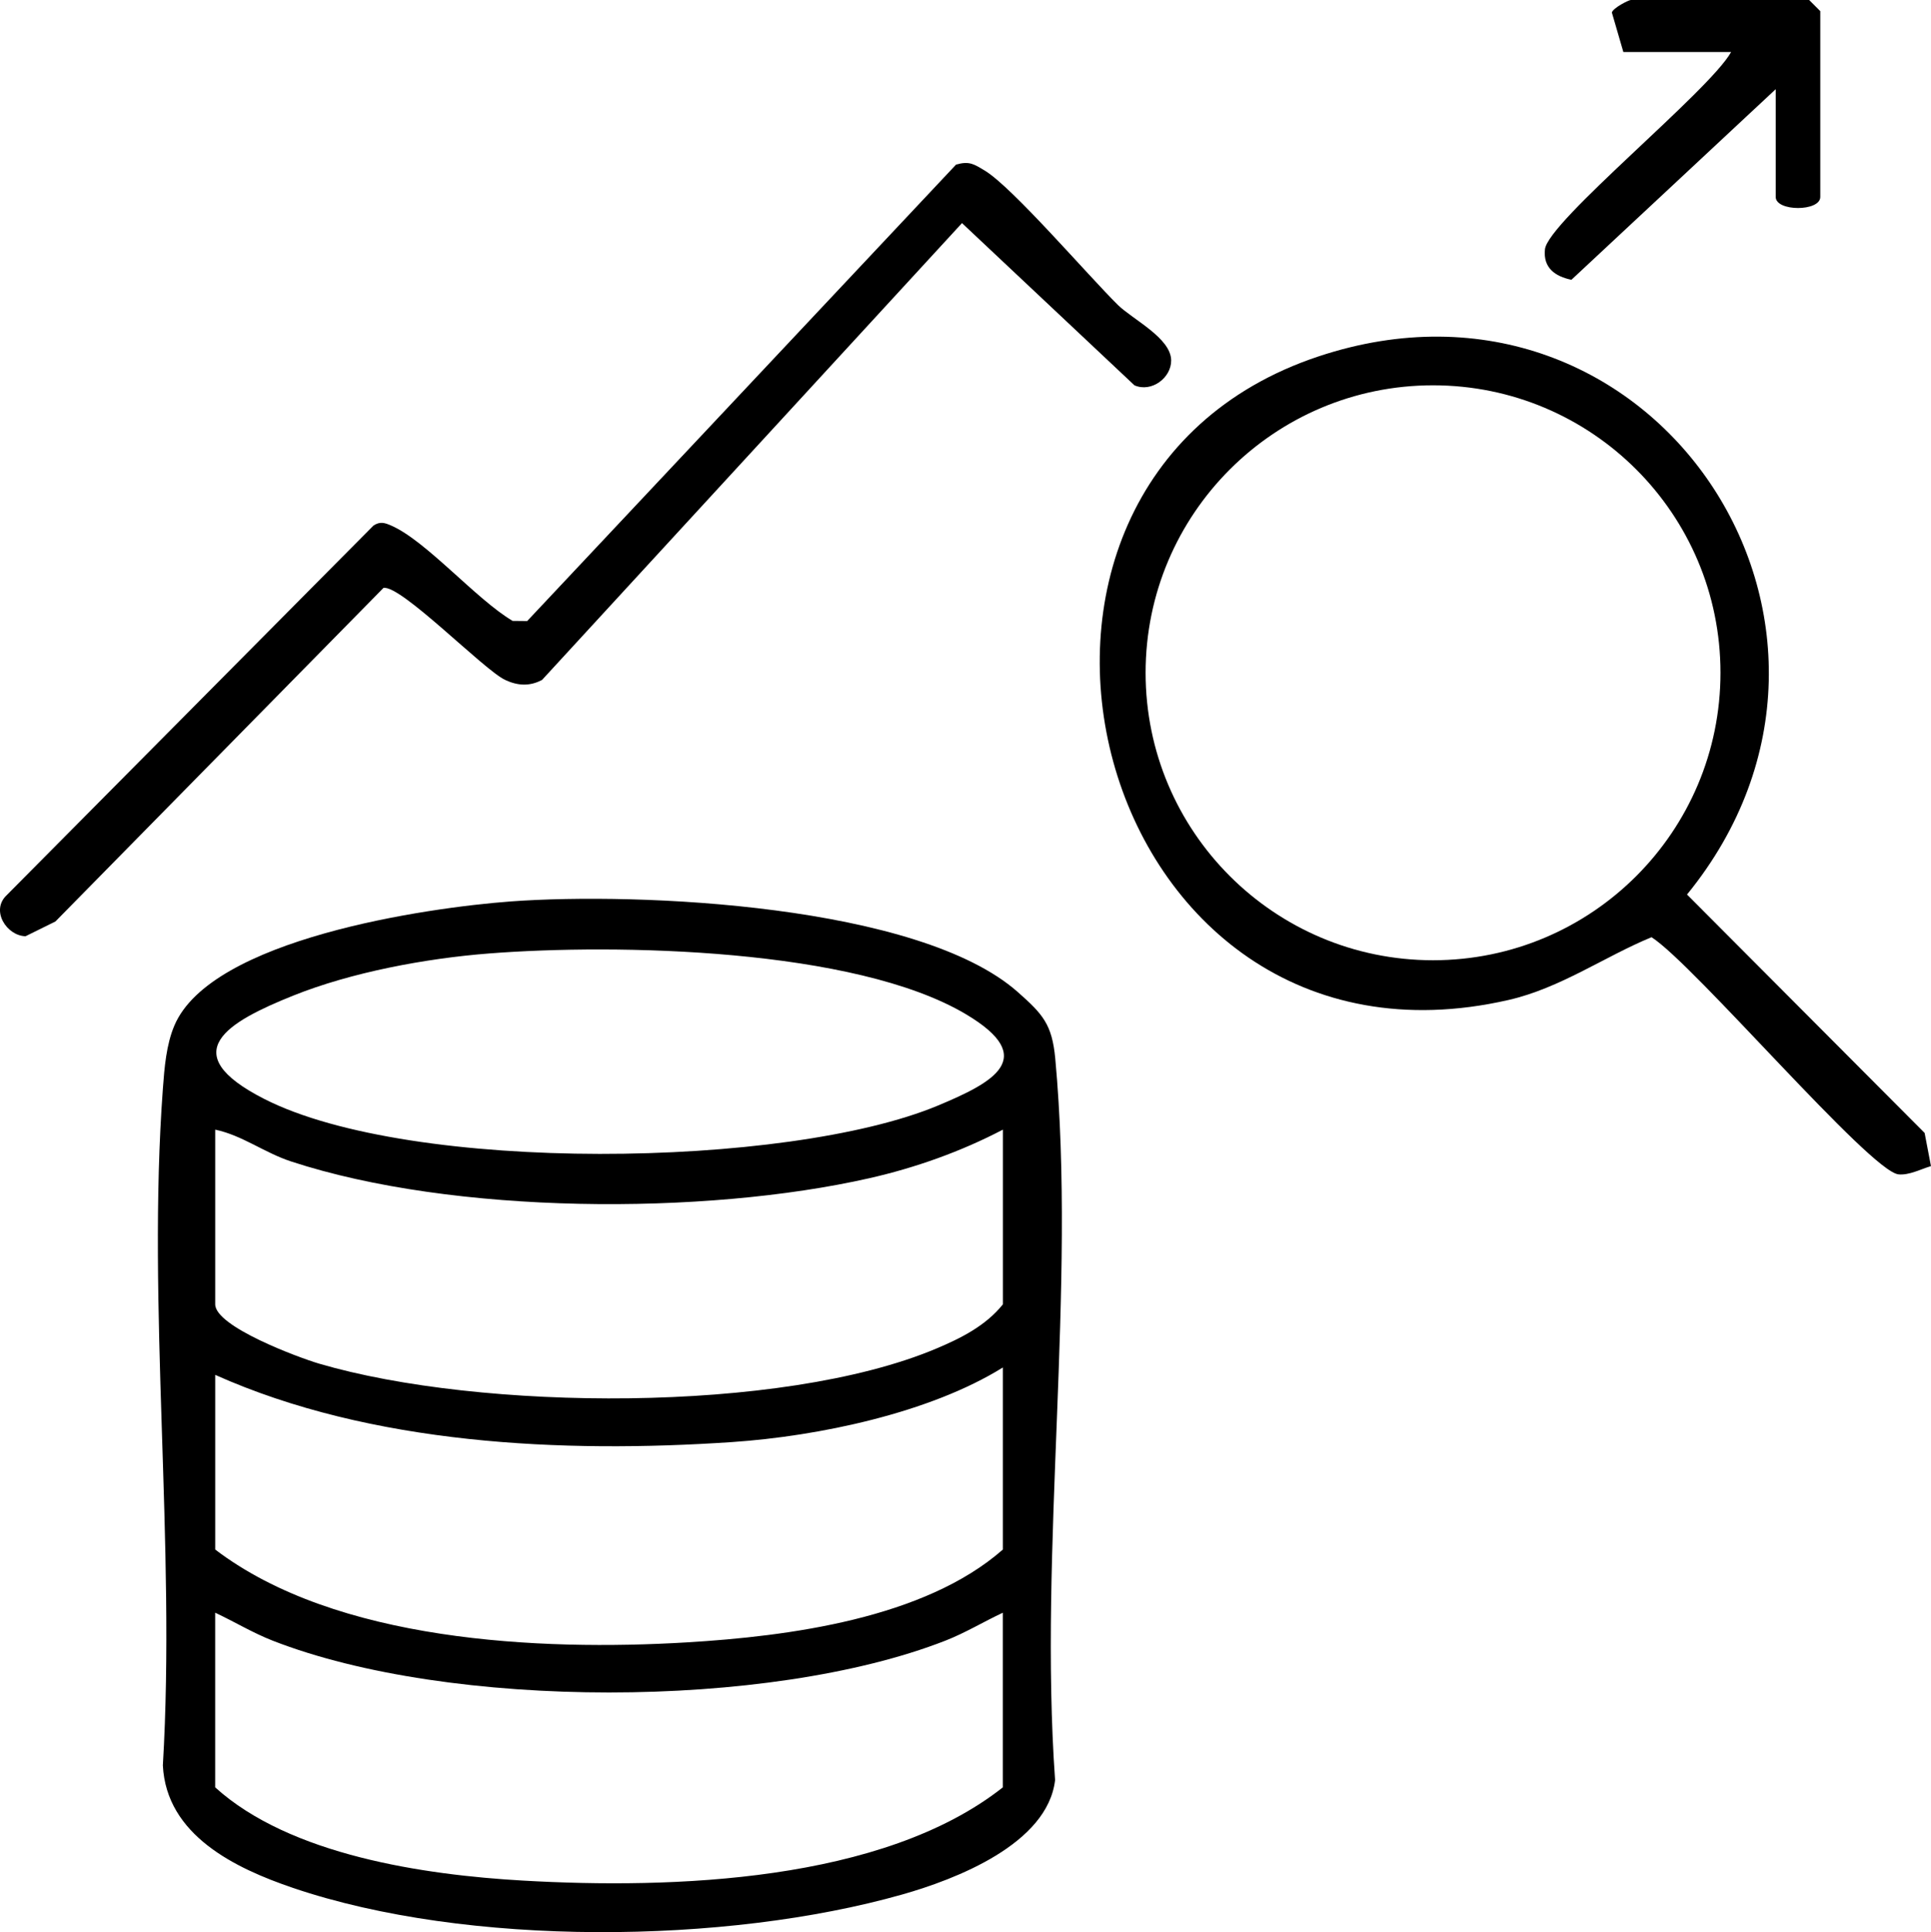
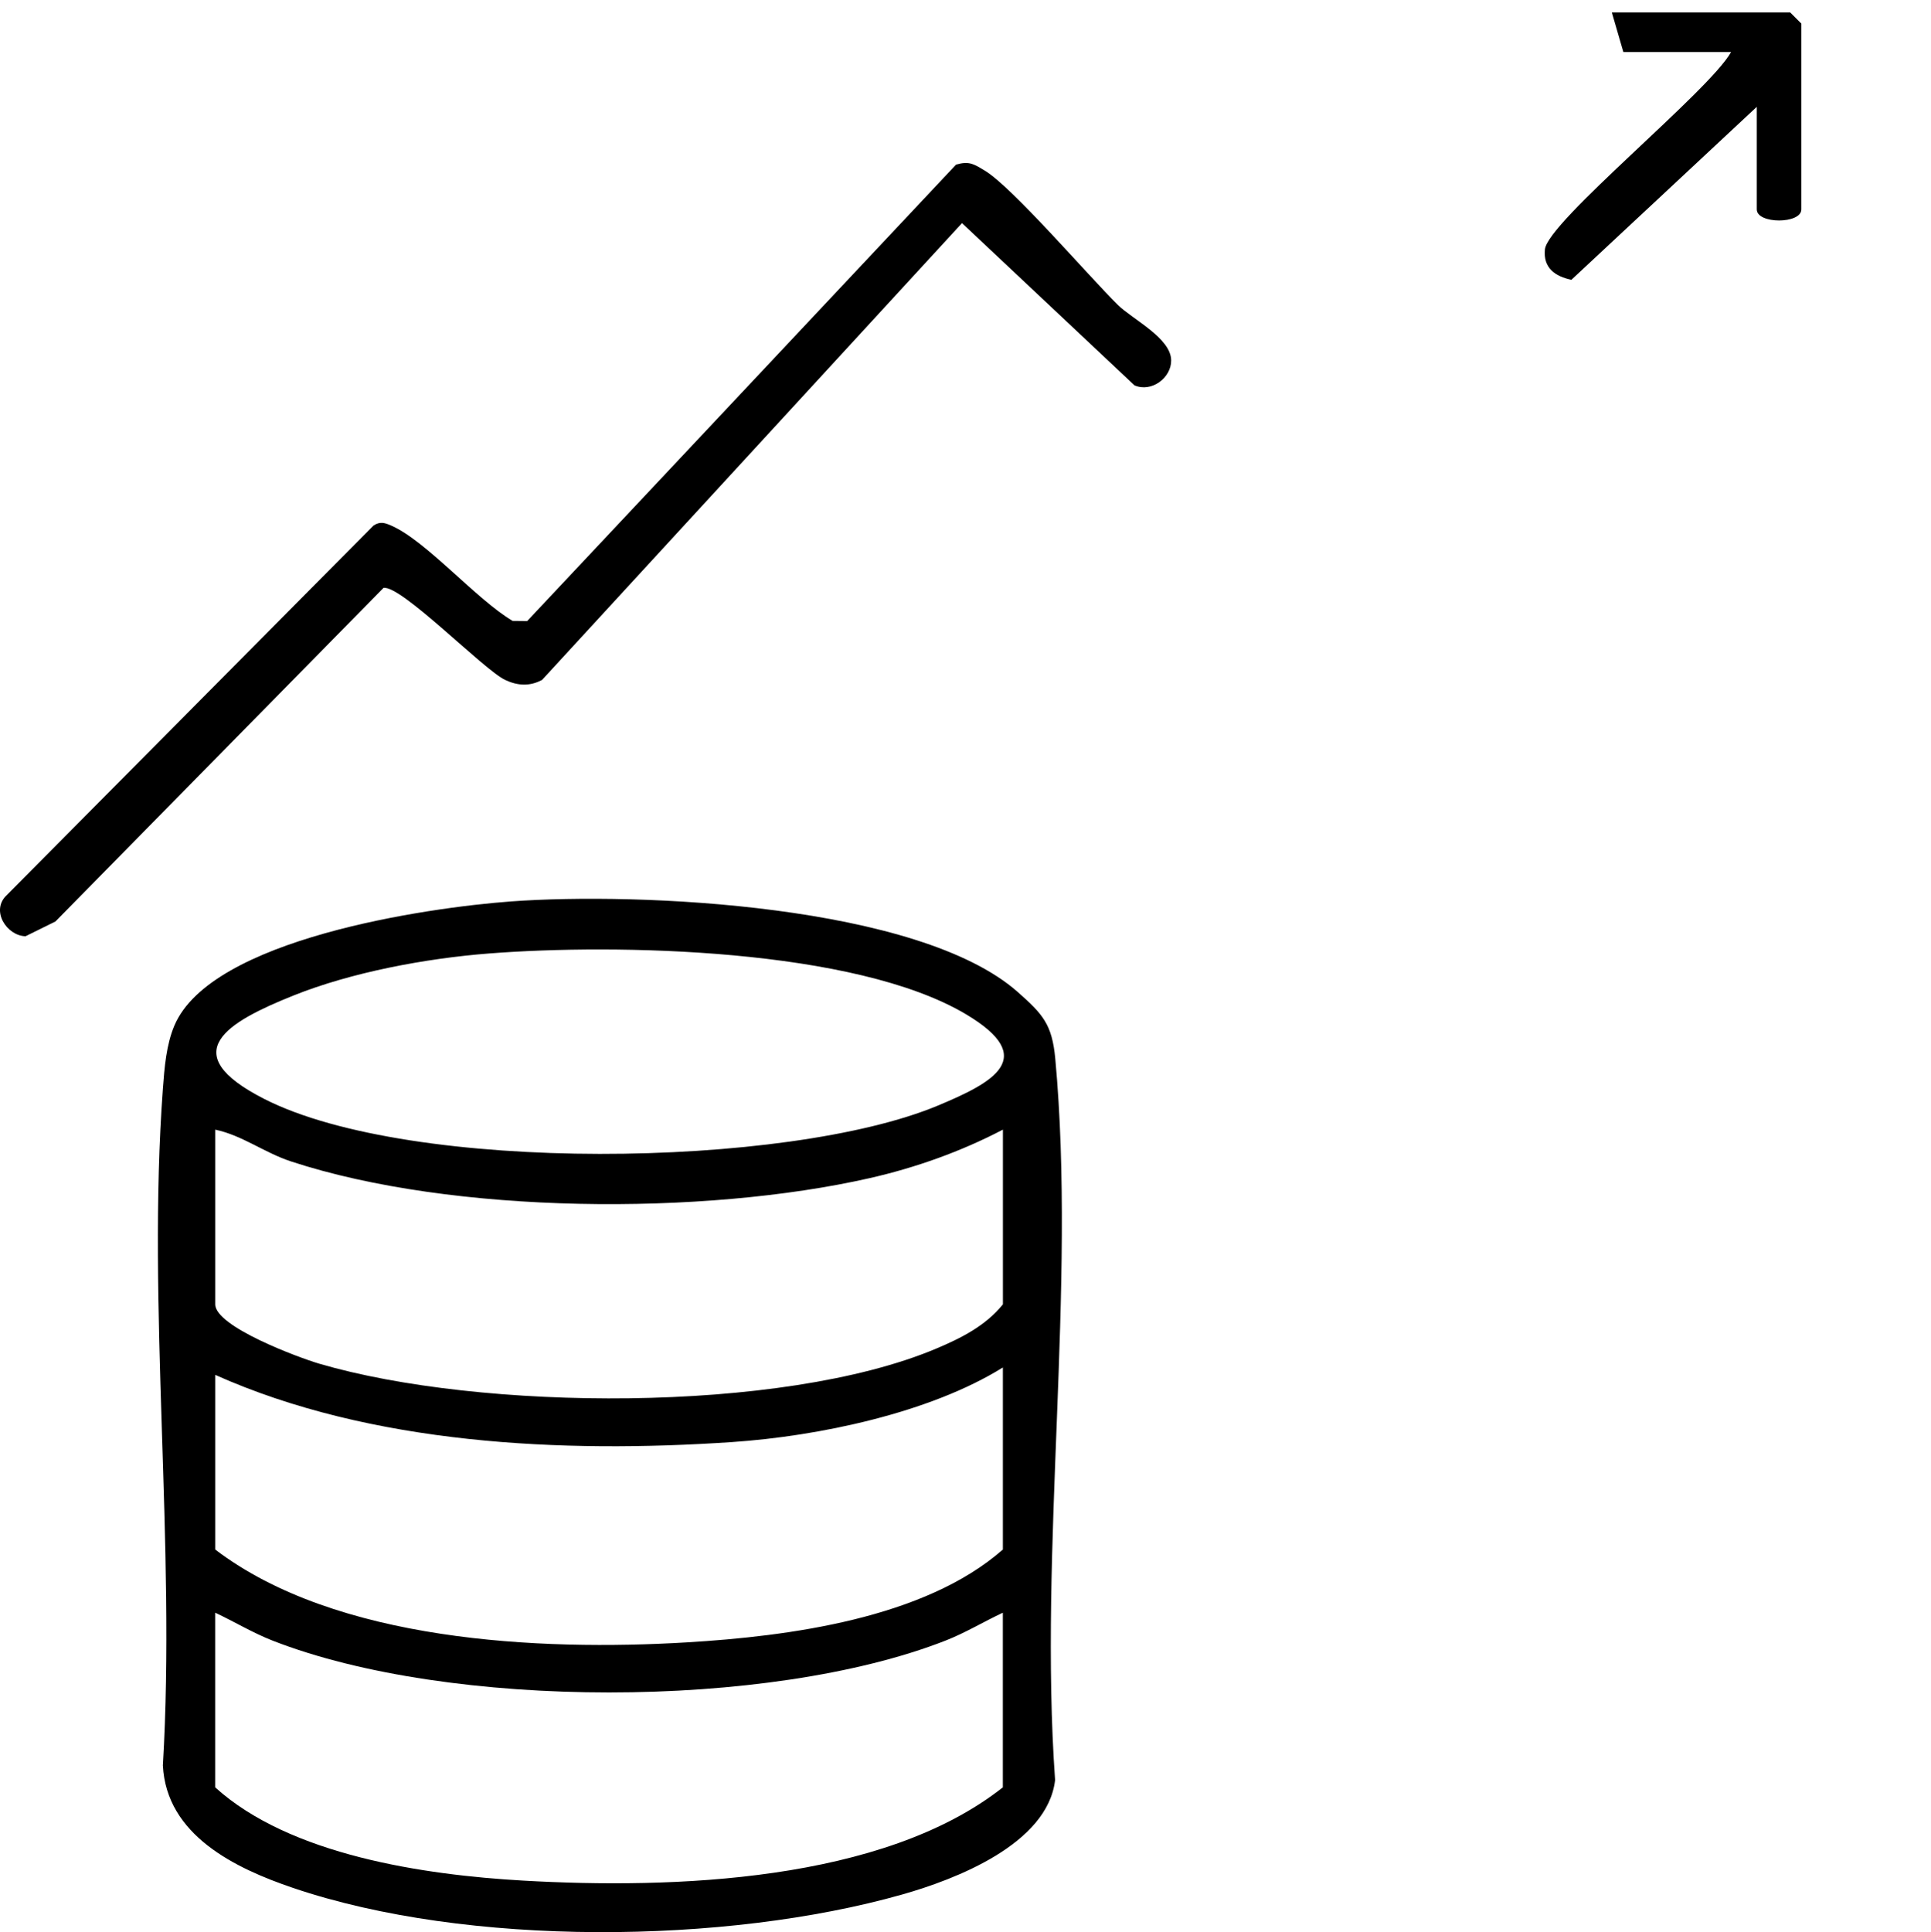
<svg xmlns="http://www.w3.org/2000/svg" id="katman_2" viewBox="0 0 518.16 518.41">
  <g id="Layer_1">
    <g>
      <path d="M137.1,241.86c34.4-2.53,109.49.85,136.02,24.32,6.73,5.95,9.19,8.66,10.05,17.87,5.66,61.34-4.46,131.29-.05,193.56-2.01,17.14-26.69,26.64-41.07,30.71-47.3,13.39-116.71,14.09-163.42-1.78-15.56-5.28-33.99-14.16-34.93-32.87,3.52-59.18-4.33-123.03.01-181.64.41-5.54.9-11.73,3.08-16.86,9.86-23.26,67.67-31.64,90.32-33.31ZM131.12,255.83c-16.86,1.32-36.81,5.02-52.49,11.32-17.37,6.98-32.14,15.29-7.69,27.72,39.35,20.02,140.26,18.66,180.74,1.76,14.79-6.17,27.25-12.77,7.51-24.51-29.77-17.71-93.87-18.98-128.08-16.29ZM269.11,303.09c-11.2,5.87-23.47,10.23-35.82,13.03-44.44,10.06-111.72,9.76-155.17-4.49-7.25-2.38-13.08-7-20.37-8.54v46.86c0,6.01,22.44,14.33,27.93,15.94,43.08,12.64,123.9,13.44,165.45-4.01,6.72-2.83,13.34-6.13,17.99-11.92v-46.86ZM57.75,368.89v46.86c32.37,24.66,86.79,27.29,126.6,24.91,27.35-1.64,63.72-6.41,84.76-24.91v-48.85c-19.61,12.21-49.55,18.46-72.7,20.02-45.54,3.07-96.82.68-138.66-18.03ZM269.11,432.7c-5.16,2.41-10.08,5.41-15.43,7.5-47.43,18.54-133.09,18.53-180.51,0-5.35-2.09-10.27-5.09-15.43-7.5v46.86c20.09,18.21,56.05,23.5,82.65,25.02,40.11,2.29,96.48.42,128.71-25.02v-46.86Z" />
-       <path d="M518.16,312.87c-2.7.81-5.91,2.51-8.72,2.22-7.64-.78-54.87-56.37-66.27-63.63-12.49,5.13-24.46,13.66-38.37,16.84-112.27,25.68-153.56-138.55-51.03-172.66,89.71-29.84,157.64,72.36,98.92,144.37l63.76,63.97,1.7,8.89ZM461.67,180.51c0-42.6-34.53-77.13-77.13-77.13s-77.13,34.53-77.13,77.13,34.53,77.13,77.13,77.13,77.13-34.53,77.13-77.13Z" />
      <path d="M256.58,44.15c3.55-1,4.8-.1,7.65,1.61,7.38,4.41,27.73,28.15,35.73,36.05,3.91,3.86,14.26,8.86,14.31,14.88.04,4.68-5.26,8.68-9.85,6.7l-46.28-43.53-112.69,122.57c-3.32,1.77-6.55,1.57-9.9,0-5.74-2.69-27.91-25.51-32.65-24.69L14.87,247.24l-8.02,3.96c-5.03-.12-9.44-6.88-5.06-11.01l98.42-99.17c1.76-1.16,3-.78,4.78,0,9.41,4.12,22.82,19.82,32.56,25.57l3.91.04,115.1-122.48Z" />
-       <path d="M476.49,23.93l-54.82,51.14c-4.38-.91-7.63-3.21-7.1-8.18.8-7.48,44.2-42.52,49.95-52.93h-28.91l-3.09-10.62c.43-1.29,4.56-3.34,5.08-3.34h47.86l2.99,2.99v49.85c0,3.96-11.96,3.96-11.96,0v-28.91Z" />
+       <path d="M476.49,23.93l-54.82,51.14c-4.38-.91-7.63-3.21-7.1-8.18.8-7.48,44.2-42.52,49.95-52.93h-28.91l-3.09-10.62h47.86l2.99,2.99v49.85c0,3.96-11.96,3.96-11.96,0v-28.91Z" />
    </g>
  </g>
</svg>